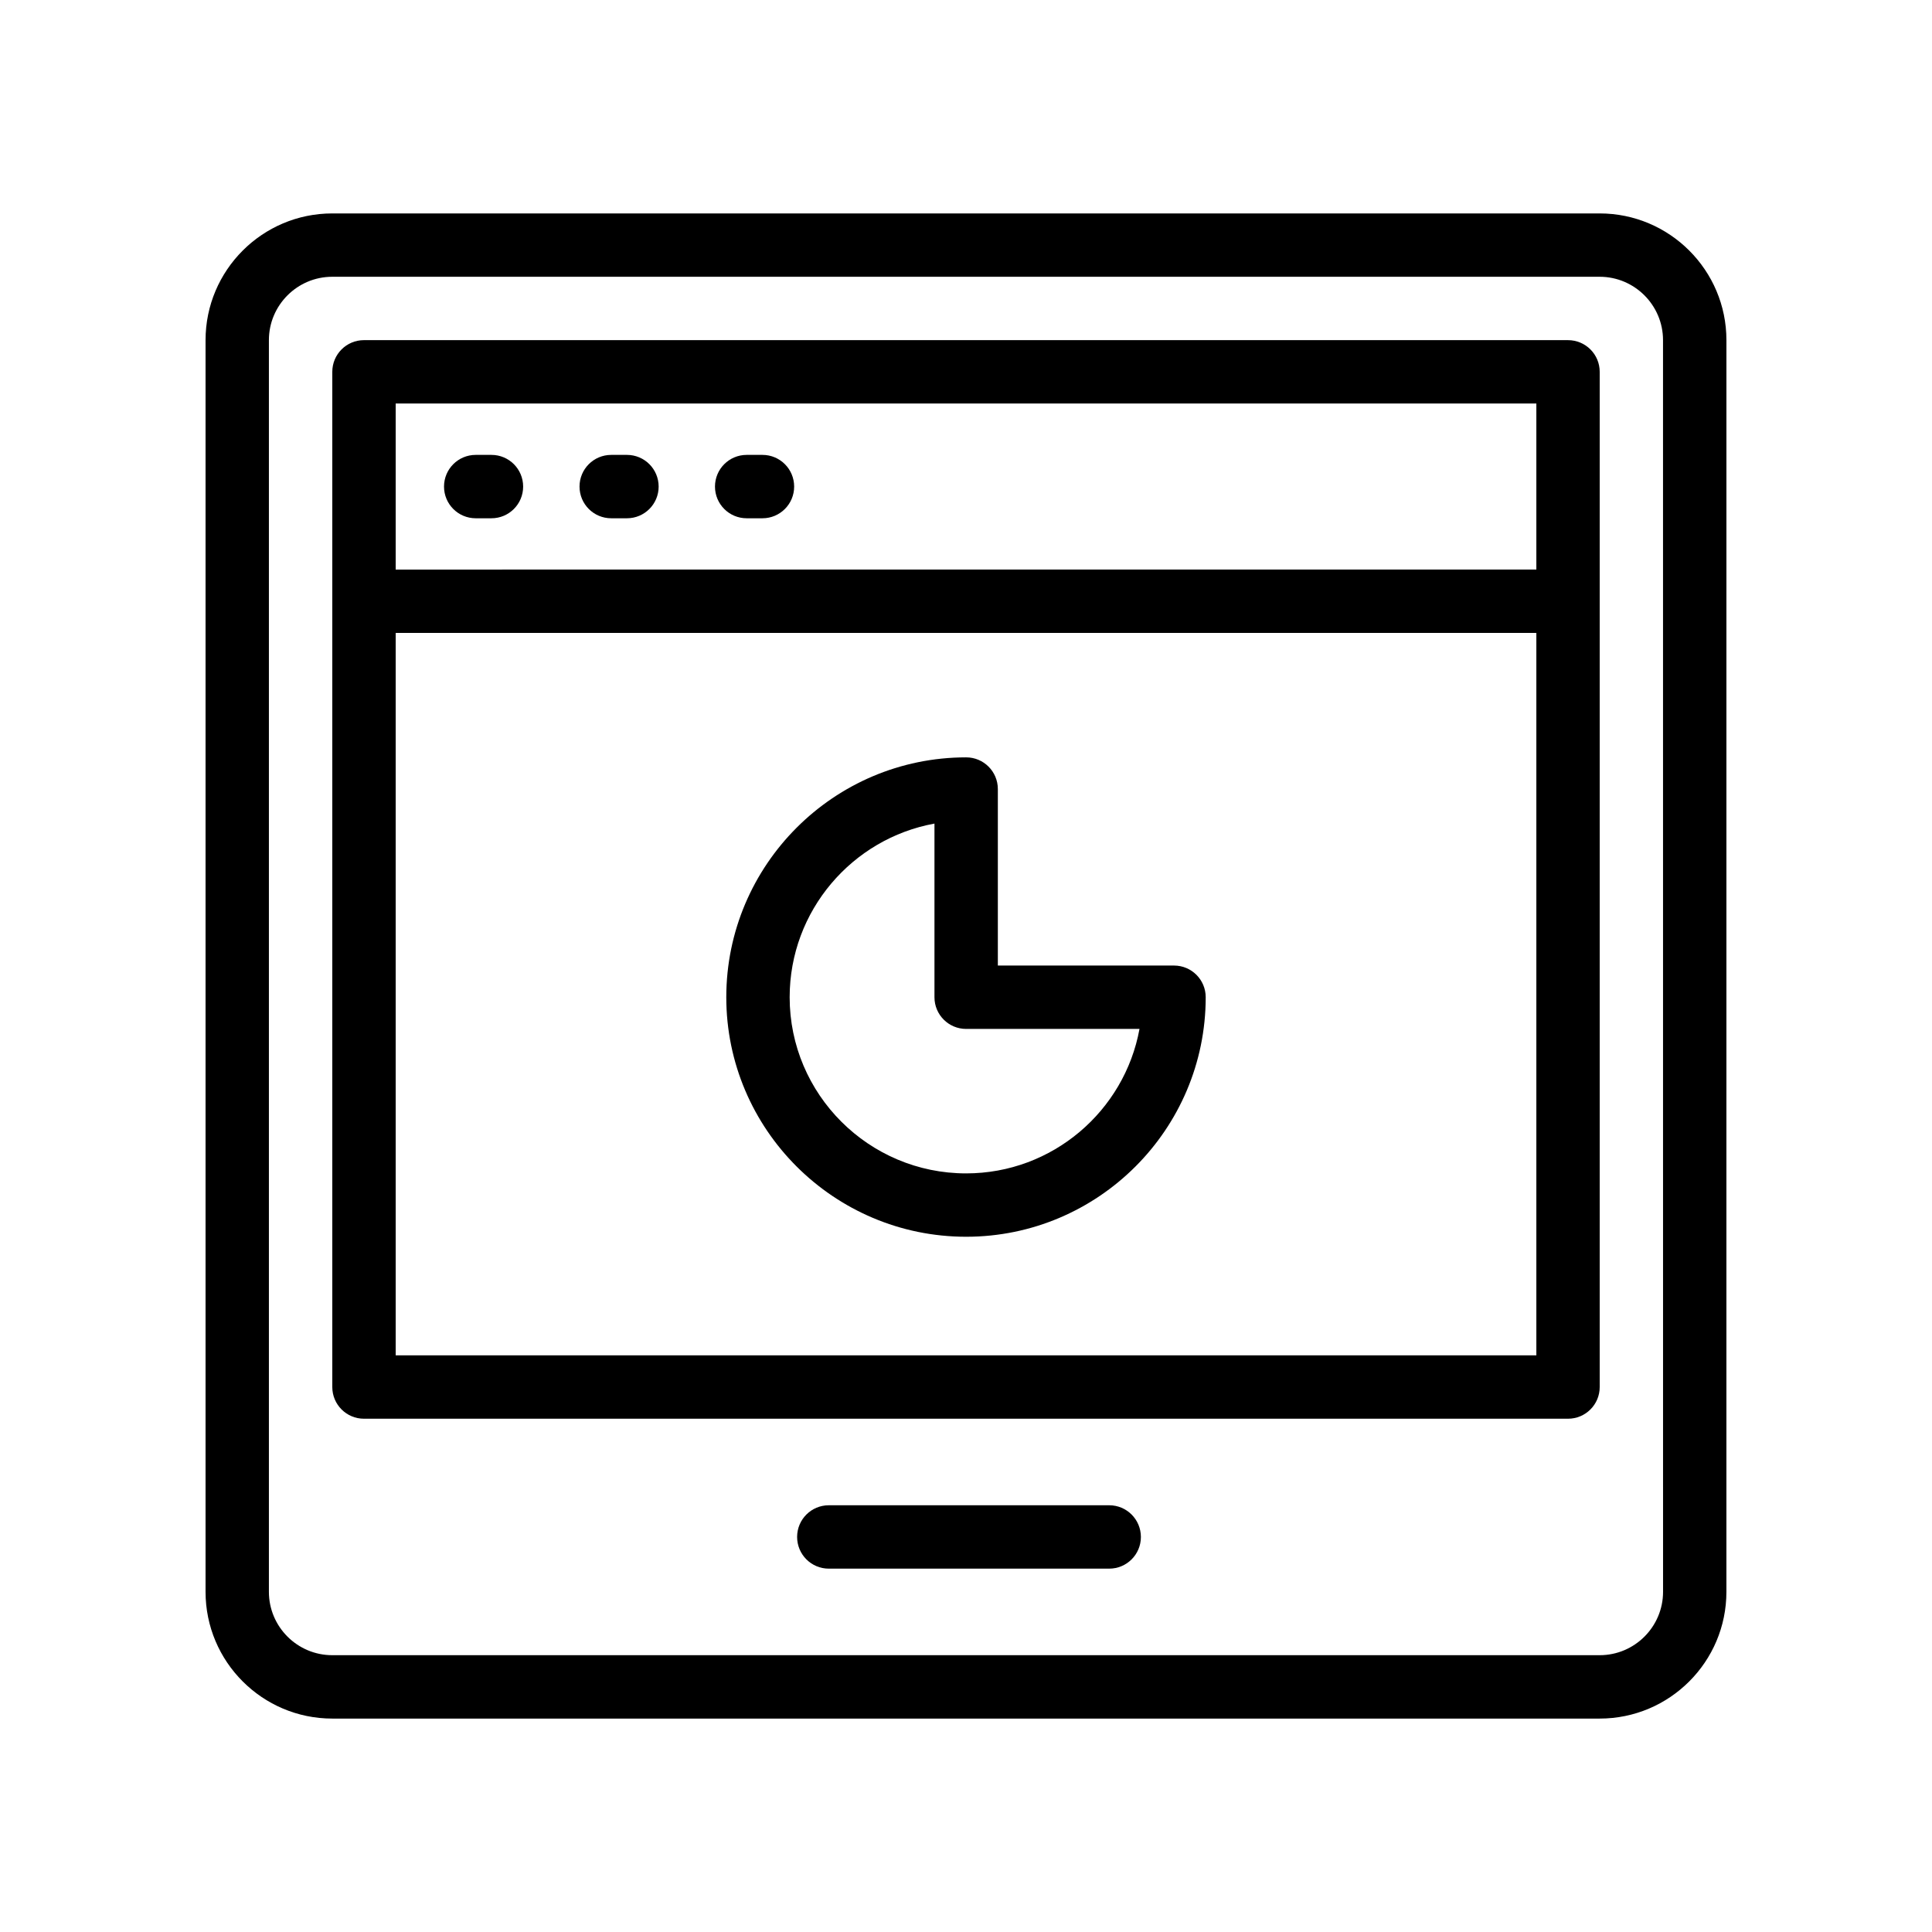
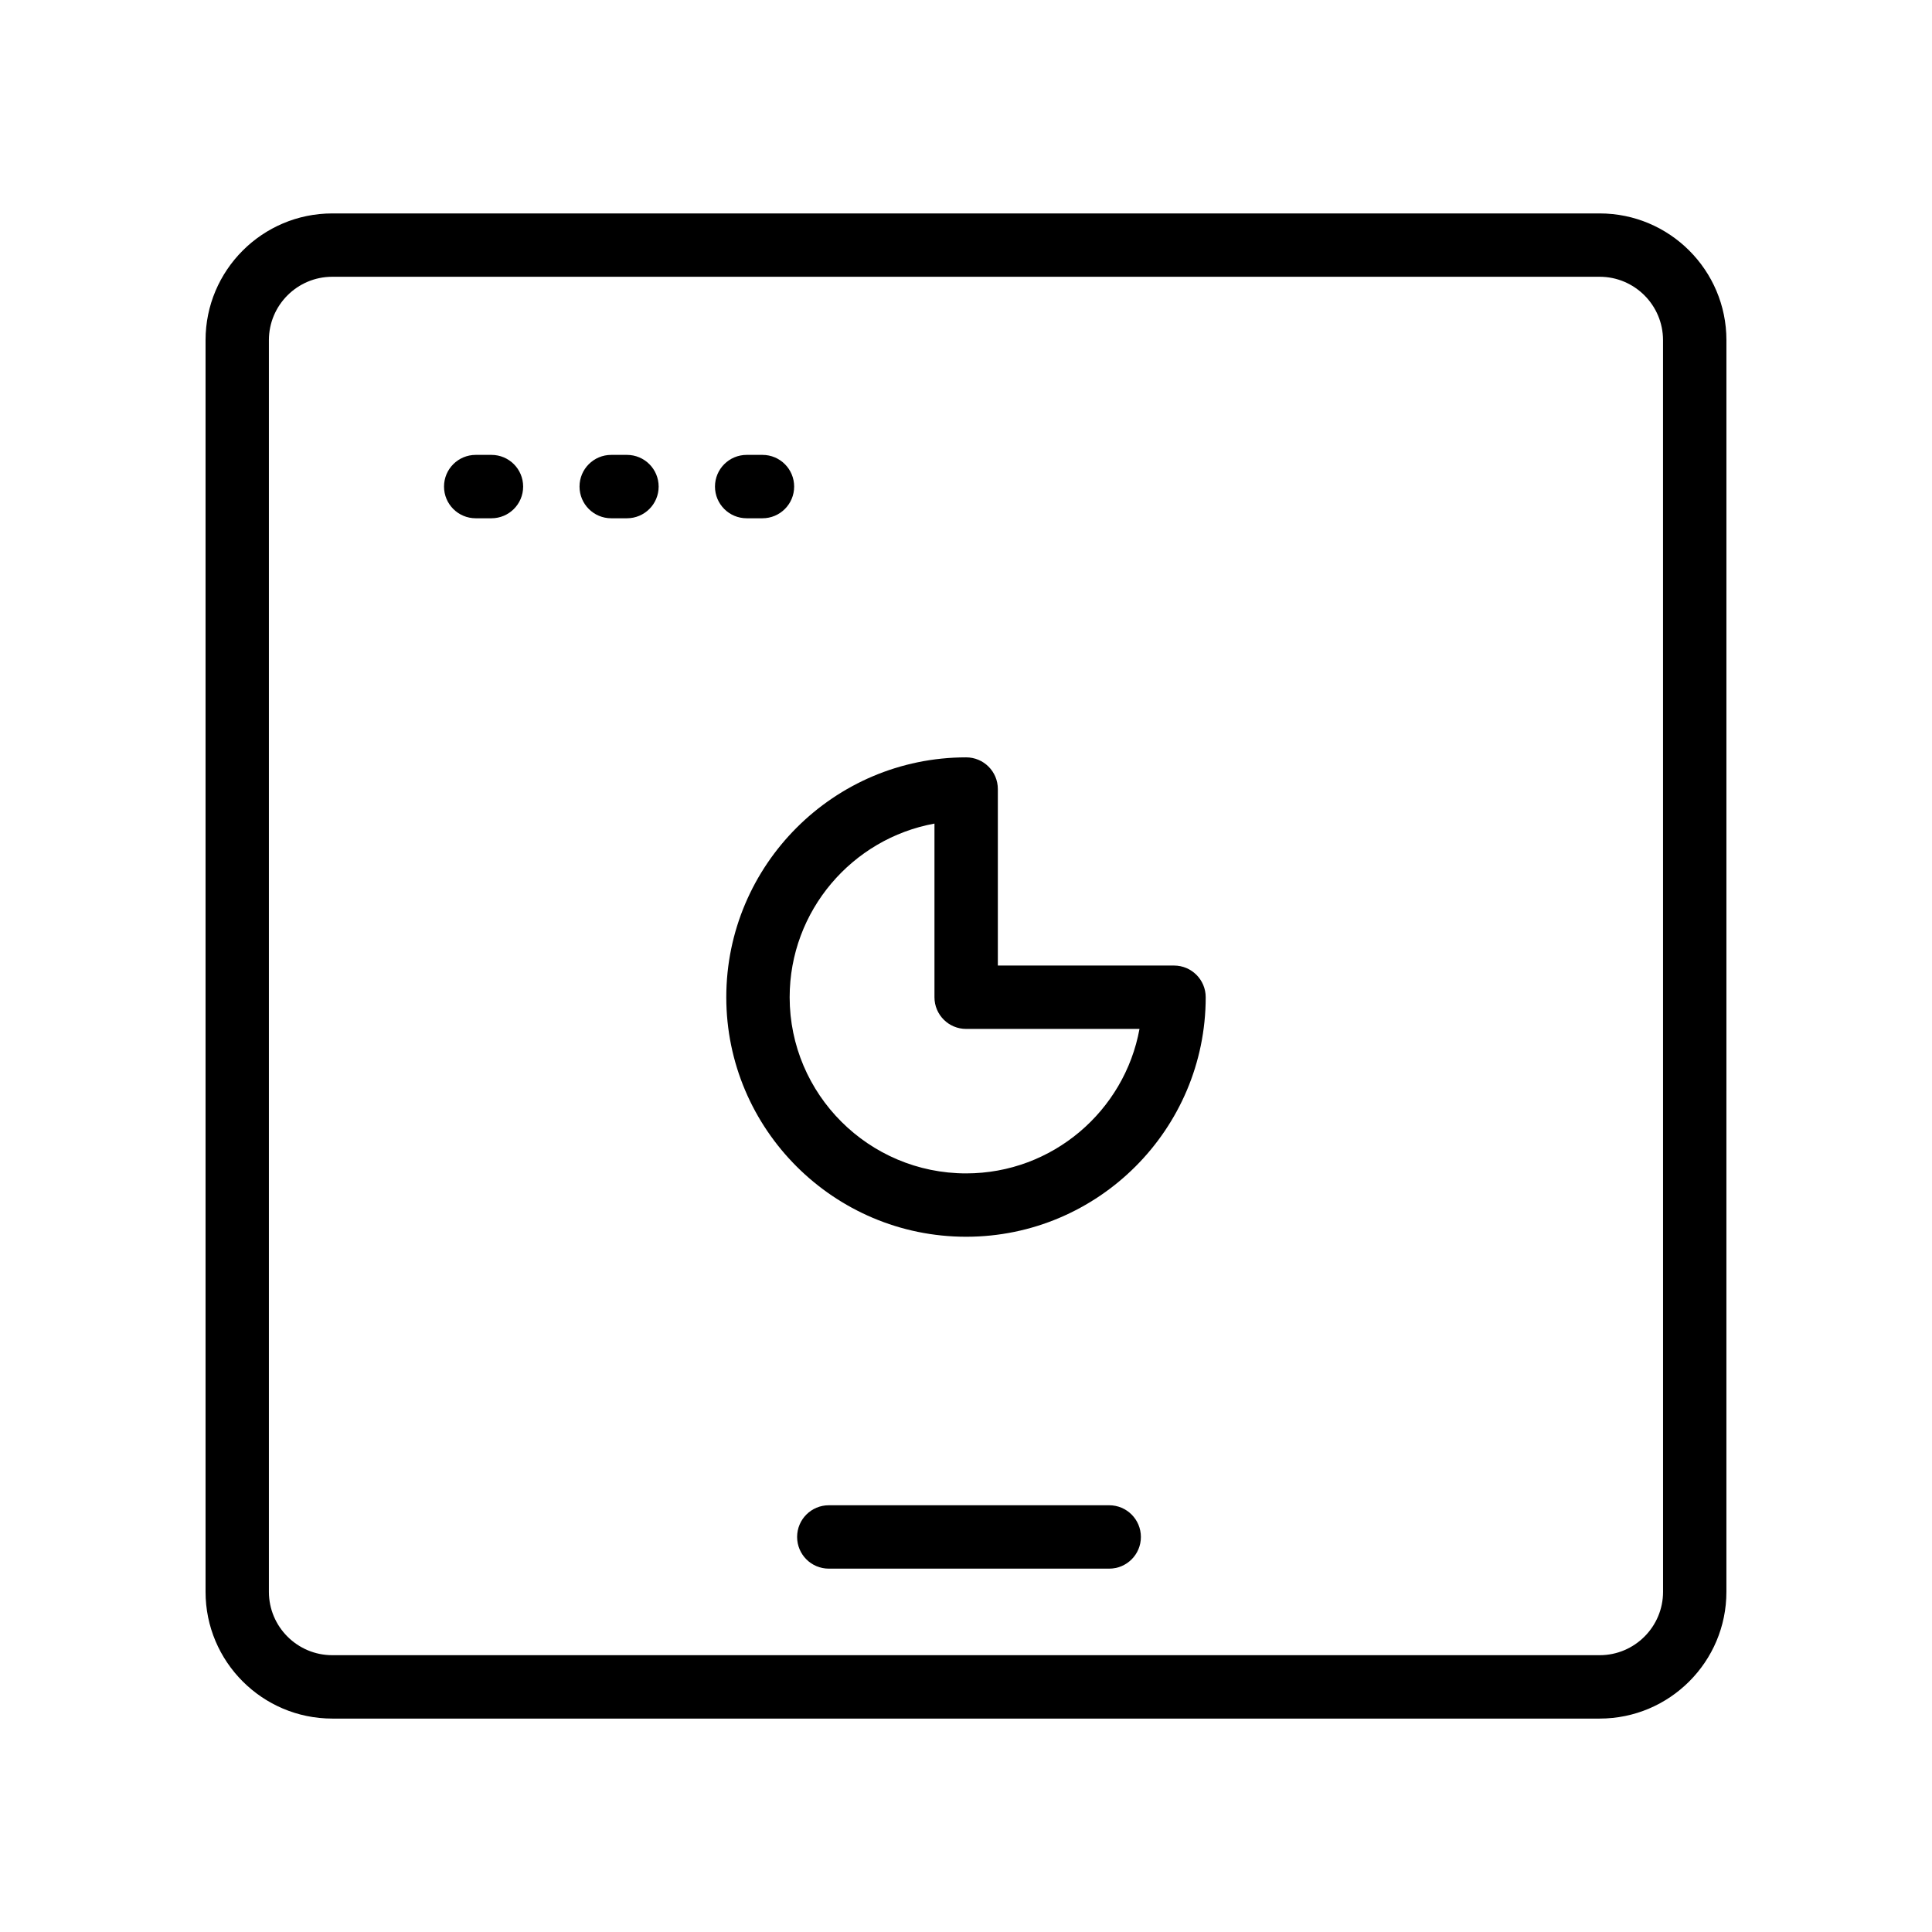
<svg xmlns="http://www.w3.org/2000/svg" fill="#000000" width="800px" height="800px" version="1.1" viewBox="144 144 512 512">
  <g>
    <path d="m567.93 200.56h-335.87c-18.523 0-33.586 15.062-33.586 33.586v331.71c0 18.523 15.062 33.586 33.586 33.586h335.87c18.523 0 33.586-15.062 33.586-33.586l0.004-331.71c0-18.523-15.066-33.586-33.59-33.586zm16.797 365.29c0 9.258-7.535 16.793-16.793 16.793h-335.88c-9.258 0-16.793-7.535-16.793-16.793v-331.71c0-9.258 7.535-16.793 16.793-16.793h335.87c9.258 0 16.793 7.535 16.793 16.793z" />
-     <path d="m559.54 234.14h-319.08c-4.641 0-8.398 3.754-8.398 8.398v269.04c0 4.641 3.754 8.398 8.398 8.398h319.08c4.641 0 8.398-3.754 8.398-8.398v-269.04c0-4.637-3.754-8.395-8.395-8.395zm-310.68 16.793h302.29v44.008l-302.29 0.004zm0 252.24v-191.44h302.29v191.44z" />
    <path d="m455.13 399.88h-46.691v-46.773c0-4.641-3.754-8.398-8.398-8.398-35.047 0-63.566 28.52-63.566 63.566 0 34.996 28.52 63.477 63.566 63.477 35.008 0 63.484-28.48 63.484-63.477 0-4.637-3.754-8.395-8.395-8.395zm-55.09 55.082c-25.789 0-46.773-20.941-46.773-46.684 0-22.926 16.582-42.051 38.375-46.02v46.02c0 4.641 3.754 8.398 8.398 8.398h45.938c-3.969 21.742-23.059 38.285-45.938 38.285z" />
    <path d="m437.95 542.91h-74.309c-4.641 0-8.398 3.754-8.398 8.398 0 4.641 3.754 8.398 8.398 8.398h74.309c4.641 0 8.398-3.754 8.398-8.398-0.004-4.644-3.758-8.398-8.398-8.398z" />
    <path d="m274.24 264.55h-4.172c-4.641 0-8.398 3.754-8.398 8.398 0 4.641 3.754 8.398 8.398 8.398h4.172c4.641 0 8.398-3.754 8.398-8.398s-3.758-8.398-8.398-8.398z" />
    <path d="m310.15 264.55h-4.172c-4.641 0-8.398 3.754-8.398 8.398 0 4.641 3.754 8.398 8.398 8.398h4.172c4.641 0 8.398-3.754 8.398-8.398-0.004-4.644-3.758-8.398-8.398-8.398z" />
    <path d="m346.06 264.55h-4.184c-4.641 0-8.398 3.754-8.398 8.398 0 4.641 3.754 8.398 8.398 8.398h4.184c4.641 0 8.398-3.754 8.398-8.398s-3.758-8.398-8.398-8.398z" />
  </g>
</svg>